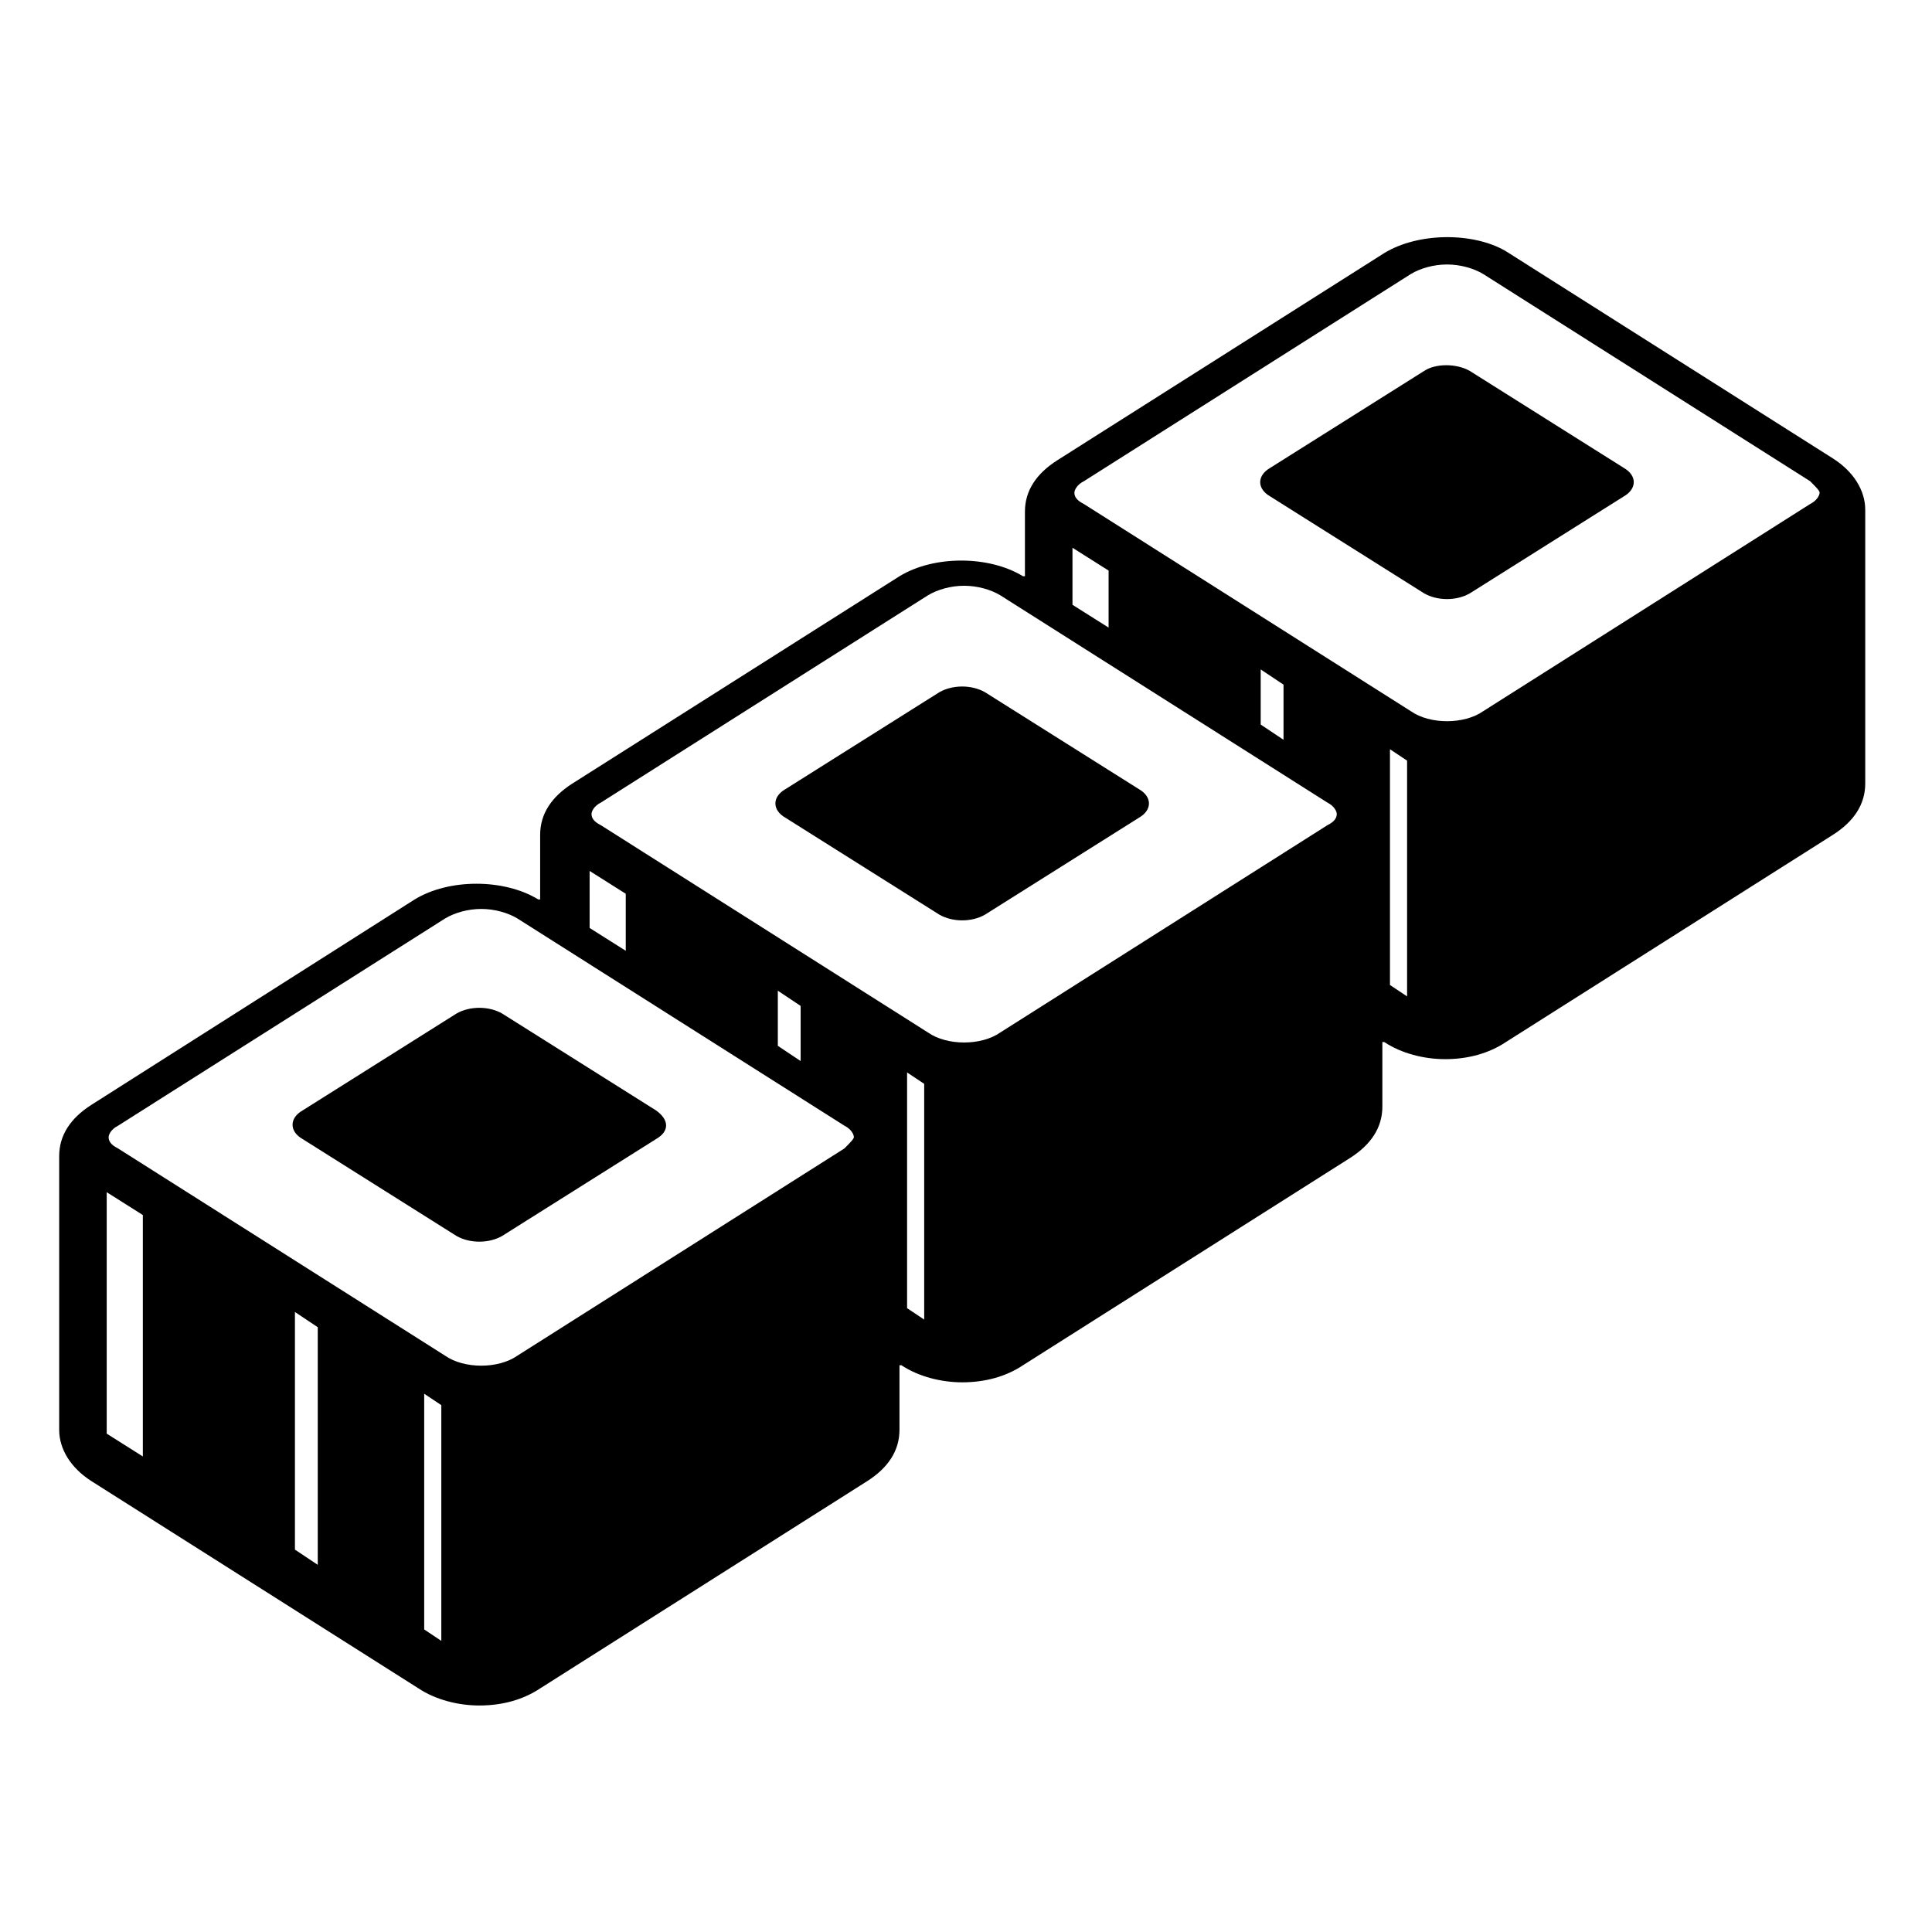
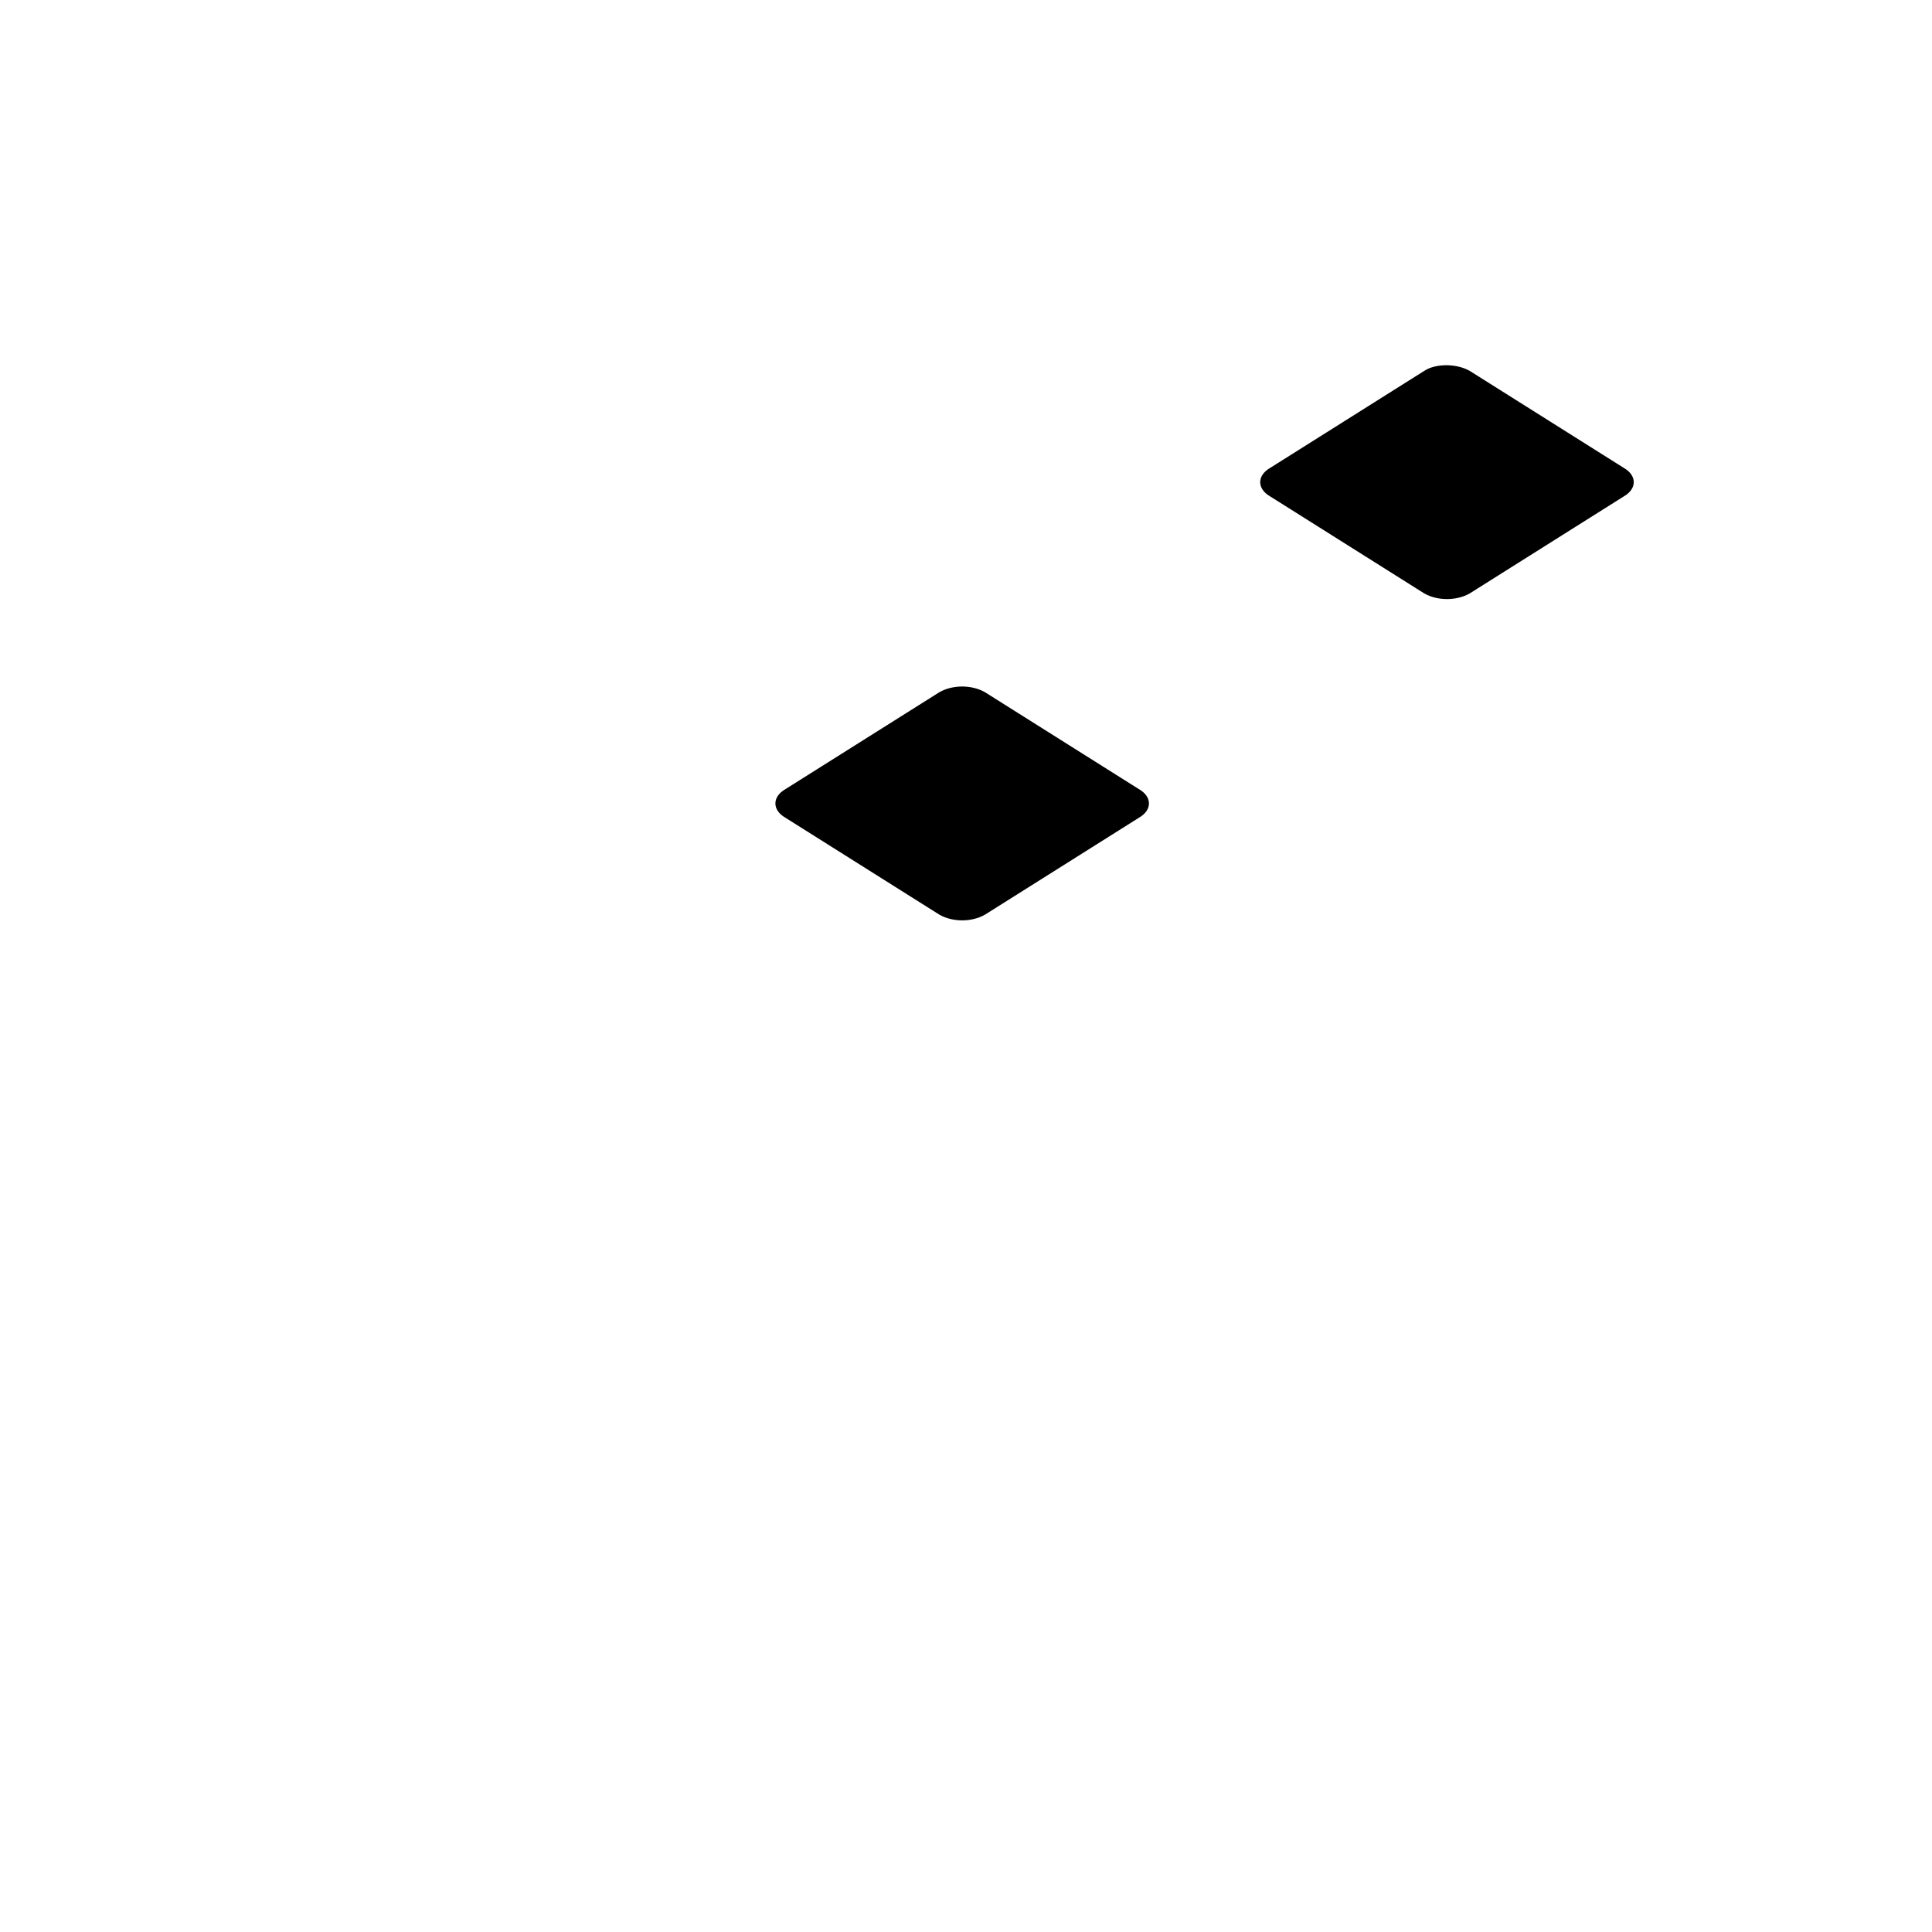
<svg xmlns="http://www.w3.org/2000/svg" fill="#000000" width="800px" height="800px" version="1.1" viewBox="144 144 512 512">
  <g>
-     <path d="m317.88 438.29-40.809-25.695c-3.527-2.016-8.566-2.016-12.09 0l-40.809 25.695c-3.527 2.016-3.527 5.543 0 7.559l40.809 25.695c3.527 2.016 8.566 2.016 12.09 0l40.809-25.695c3.523-2.019 3.523-5.039 0-7.559z" />
    <path d="m445.84 353.14-40.809-25.695c-3.527-2.016-8.566-2.016-12.09 0l-40.809 25.695c-3.527 2.016-3.527 5.543 0 7.559l40.809 25.695c3.527 2.016 8.566 2.016 12.09 0l40.809-25.695c3.527-2.016 3.527-5.543 0-7.559z" />
    <path d="m521.42 242.3-40.809 25.695c-3.527 2.016-3.527 5.543 0 7.559l40.809 25.695c3.527 2.016 8.566 2.016 12.09 0l40.809-25.695c3.527-2.016 3.527-5.543 0-7.559l-40.809-25.695c-3.527-2.016-9.066-2.016-12.09 0z" />
-     <path d="m510.84 211.07-86.656 54.914c-5.543 3.527-8.566 8.062-8.566 13.602v17.129h-0.504c-9.07-5.543-23.68-5.543-32.746 0l-86.656 54.914c-5.543 3.527-8.566 8.062-8.566 13.602v17.129h-0.504c-9.07-5.543-23.68-5.543-32.746 0l-85.645 54.418c-5.543 3.527-8.566 8.062-8.566 13.602v72.547c0 5.039 3.023 10.078 8.566 13.602l86.656 54.914c4.535 3.023 10.578 4.535 16.121 4.535 6.047 0 11.586-1.512 16.121-4.535l86.656-54.914c5.543-3.527 8.566-8.062 8.566-13.602v-17.129h0.504c4.535 3.023 10.578 4.535 16.121 4.535 6.047 0 11.586-1.512 16.121-4.535l86.656-54.914c5.543-3.527 8.566-8.062 8.566-13.602v-17.129h0.504c4.535 3.023 10.578 4.535 16.121 4.535 6.047 0 11.586-1.512 16.121-4.535l86.656-54.914c5.543-3.527 8.566-8.062 8.566-13.602v-72.547c0-5.039-3.023-10.078-8.566-13.602l-86.656-54.914c-8.566-5.047-23.176-5.047-32.246 0.496zm-82.625 78.09 9.574 6.047v15.113l-9.574-6.047zm-127.96 85.648 9.574 6.047v15.113l-9.574-6.047zm-118.4 155.17-9.574-6.047v-63.984l9.574 6.047zm46.352 28.719-6.047-4.031v-62.977l6.047 4.031zm32.746 20.152-4.535-3.023v-62.473l4.535 3.023zm106.81-130.49-86.656 54.914c-5.039 3.527-14.105 3.527-19.145 0l-86.656-54.914c-2.016-1.008-2.519-2.016-2.519-3.023 0-0.504 0.504-2.016 2.519-3.023l86.656-54.914c2.519-1.512 6.047-2.519 9.574-2.519s7.055 1.008 9.574 2.519l86.656 54.914c2.016 1.008 2.519 2.519 2.519 3.023-0.004 0.504-1.012 1.512-2.523 3.023zm-17.633-27.203v-14.609l6.047 4.031v14.609zm38.793 72.547-4.535-3.023v-62.473l4.535 3.023zm106.81-130.99-86.656 54.914c-5.039 3.527-14.105 3.527-19.145 0l-86.656-54.914c-2.016-1.008-2.519-2.016-2.519-3.023 0-0.504 0.504-2.016 2.519-3.023l86.656-54.914c2.519-1.512 6.047-2.519 9.574-2.519s7.055 1.008 9.574 2.519l86.656 54.914c2.016 1.008 2.519 2.519 2.519 3.023-0.004 1.012-0.508 2.019-2.523 3.023zm-17.633-26.699v-14.609l6.047 4.031v14.609zm38.793 72.043-4.535-3.023v-62.473l4.535 3.023zm109.33-133.51c0 0.504-0.504 2.016-2.519 3.023l-86.656 54.914c-5.039 3.527-14.105 3.527-19.145 0l-86.656-54.914c-2.016-1.008-2.519-2.016-2.519-3.023 0-0.504 0.504-2.016 2.519-3.023l86.656-54.914c2.519-1.512 6.047-2.519 9.574-2.519s7.055 1.008 9.574 2.519l86.656 54.914c1.508 1.512 2.516 2.519 2.516 3.023z" />
  </g>
</svg>